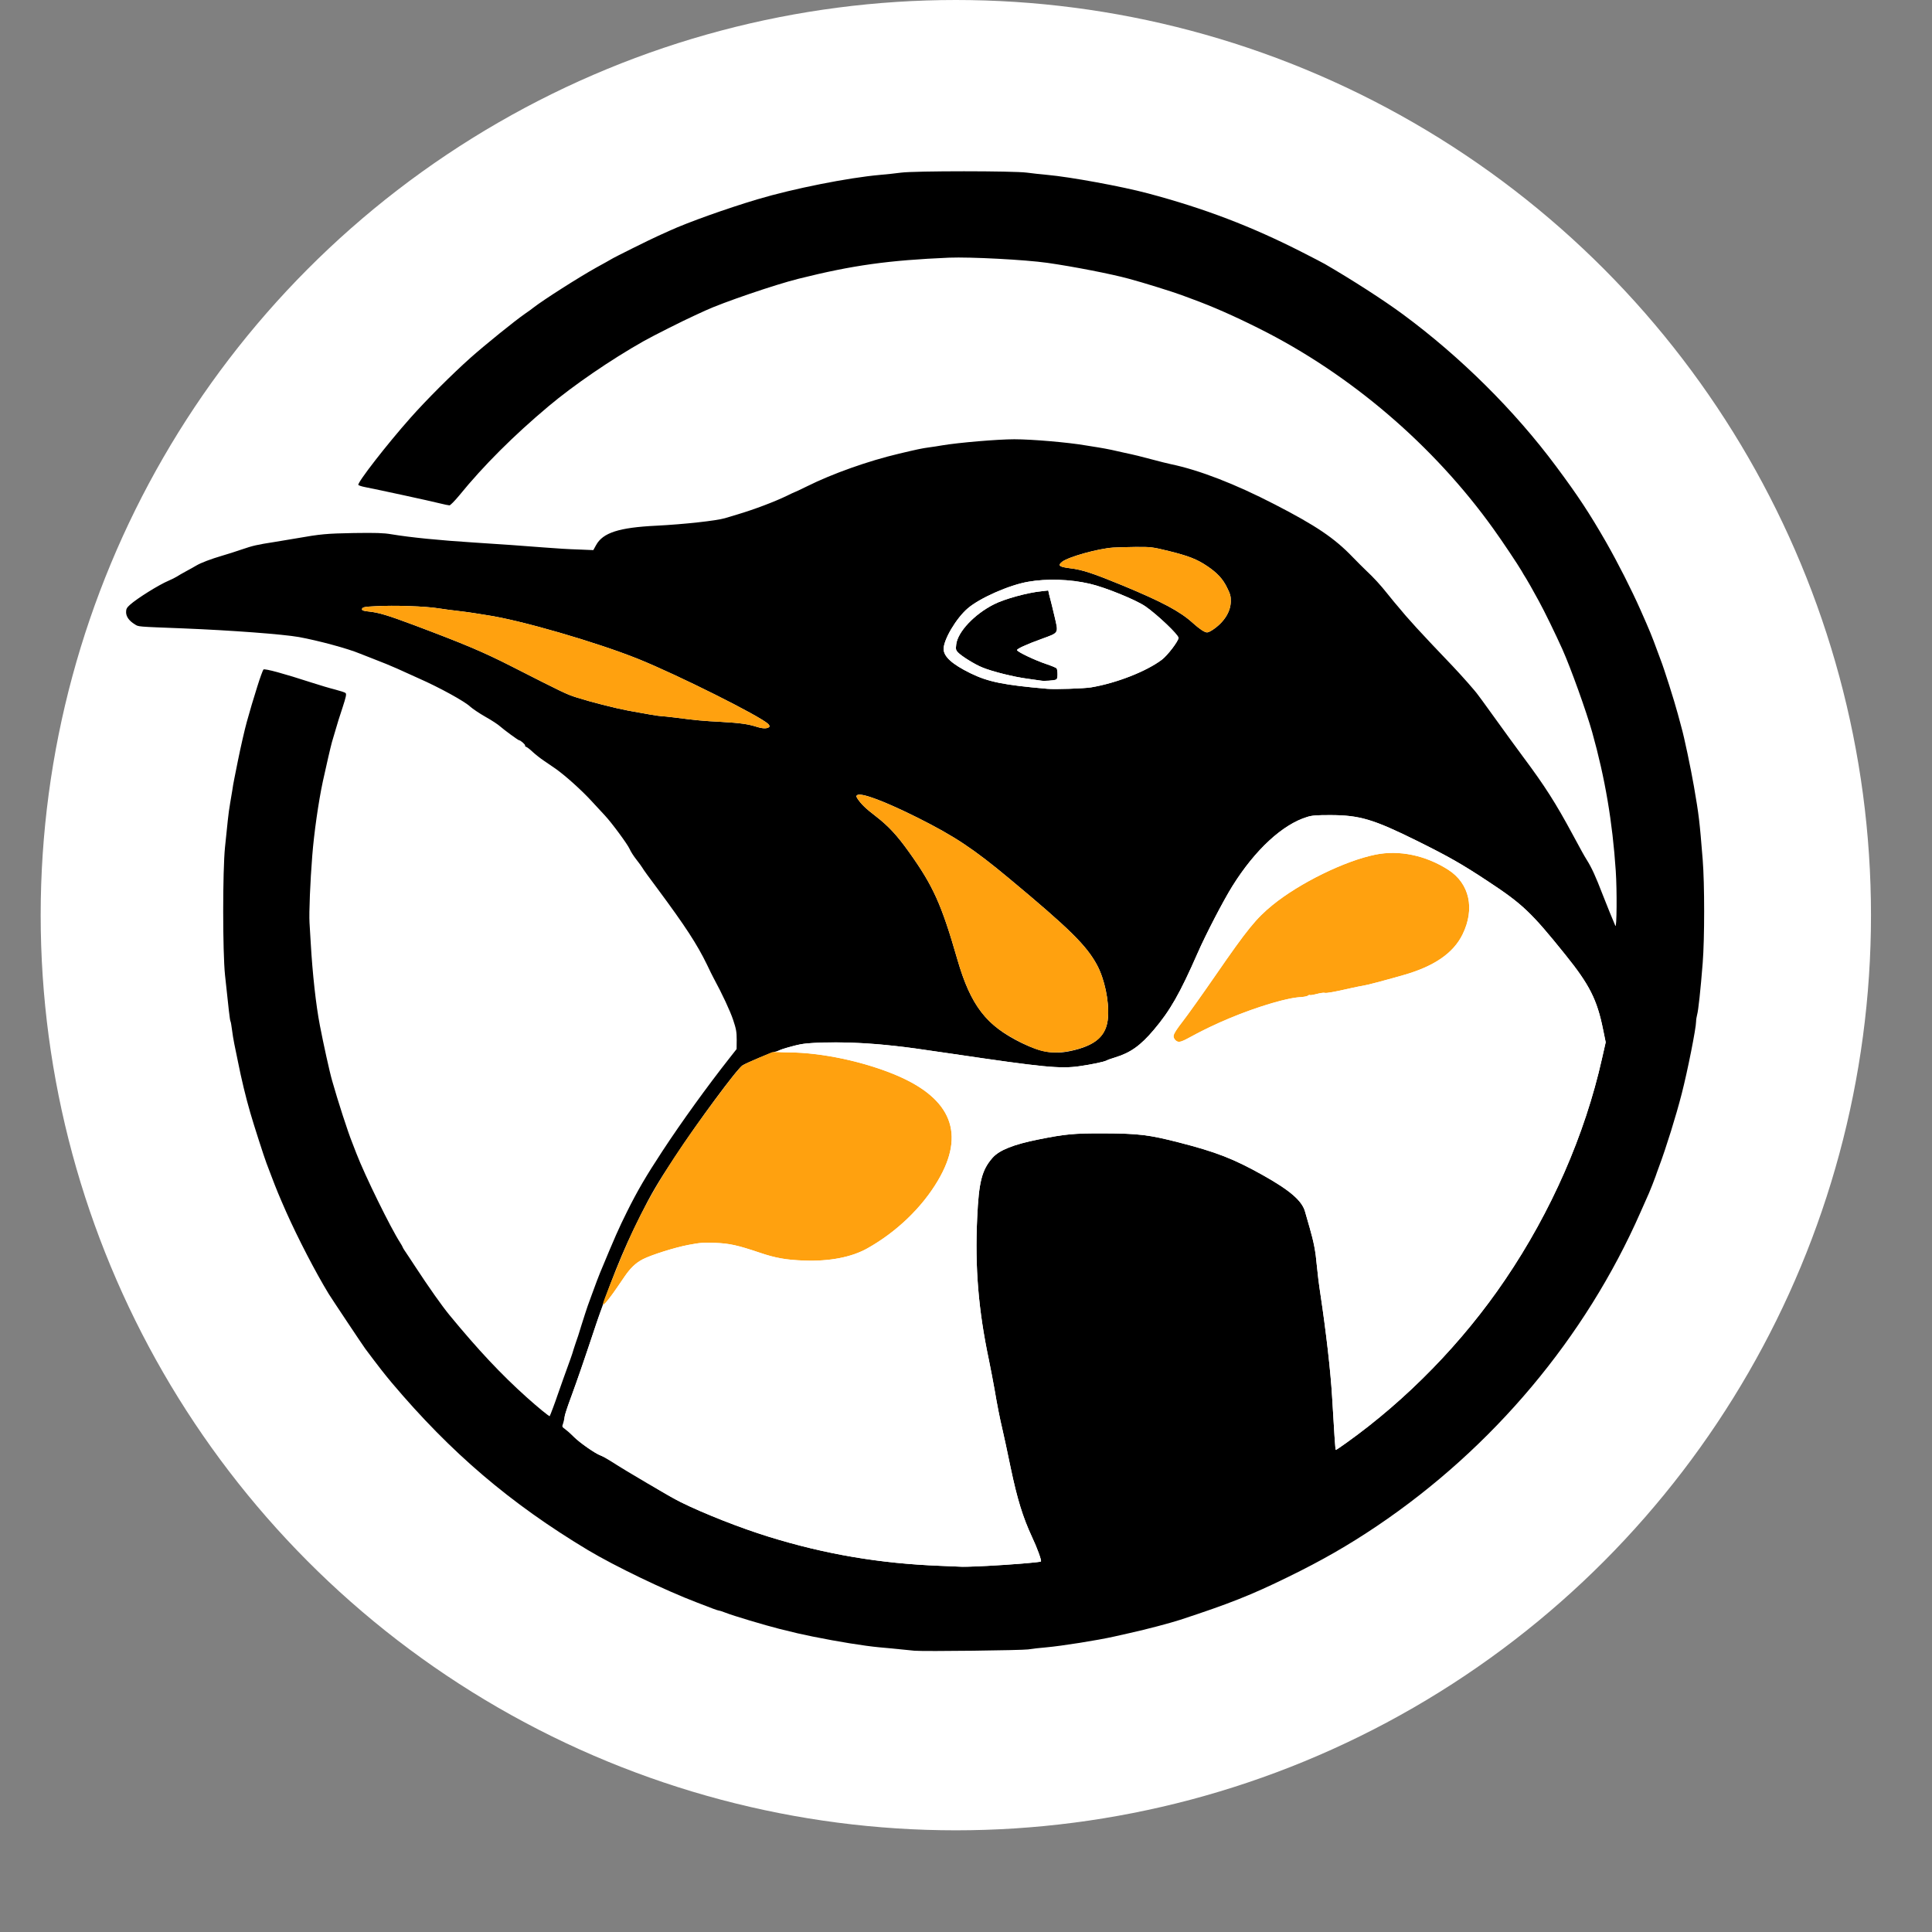
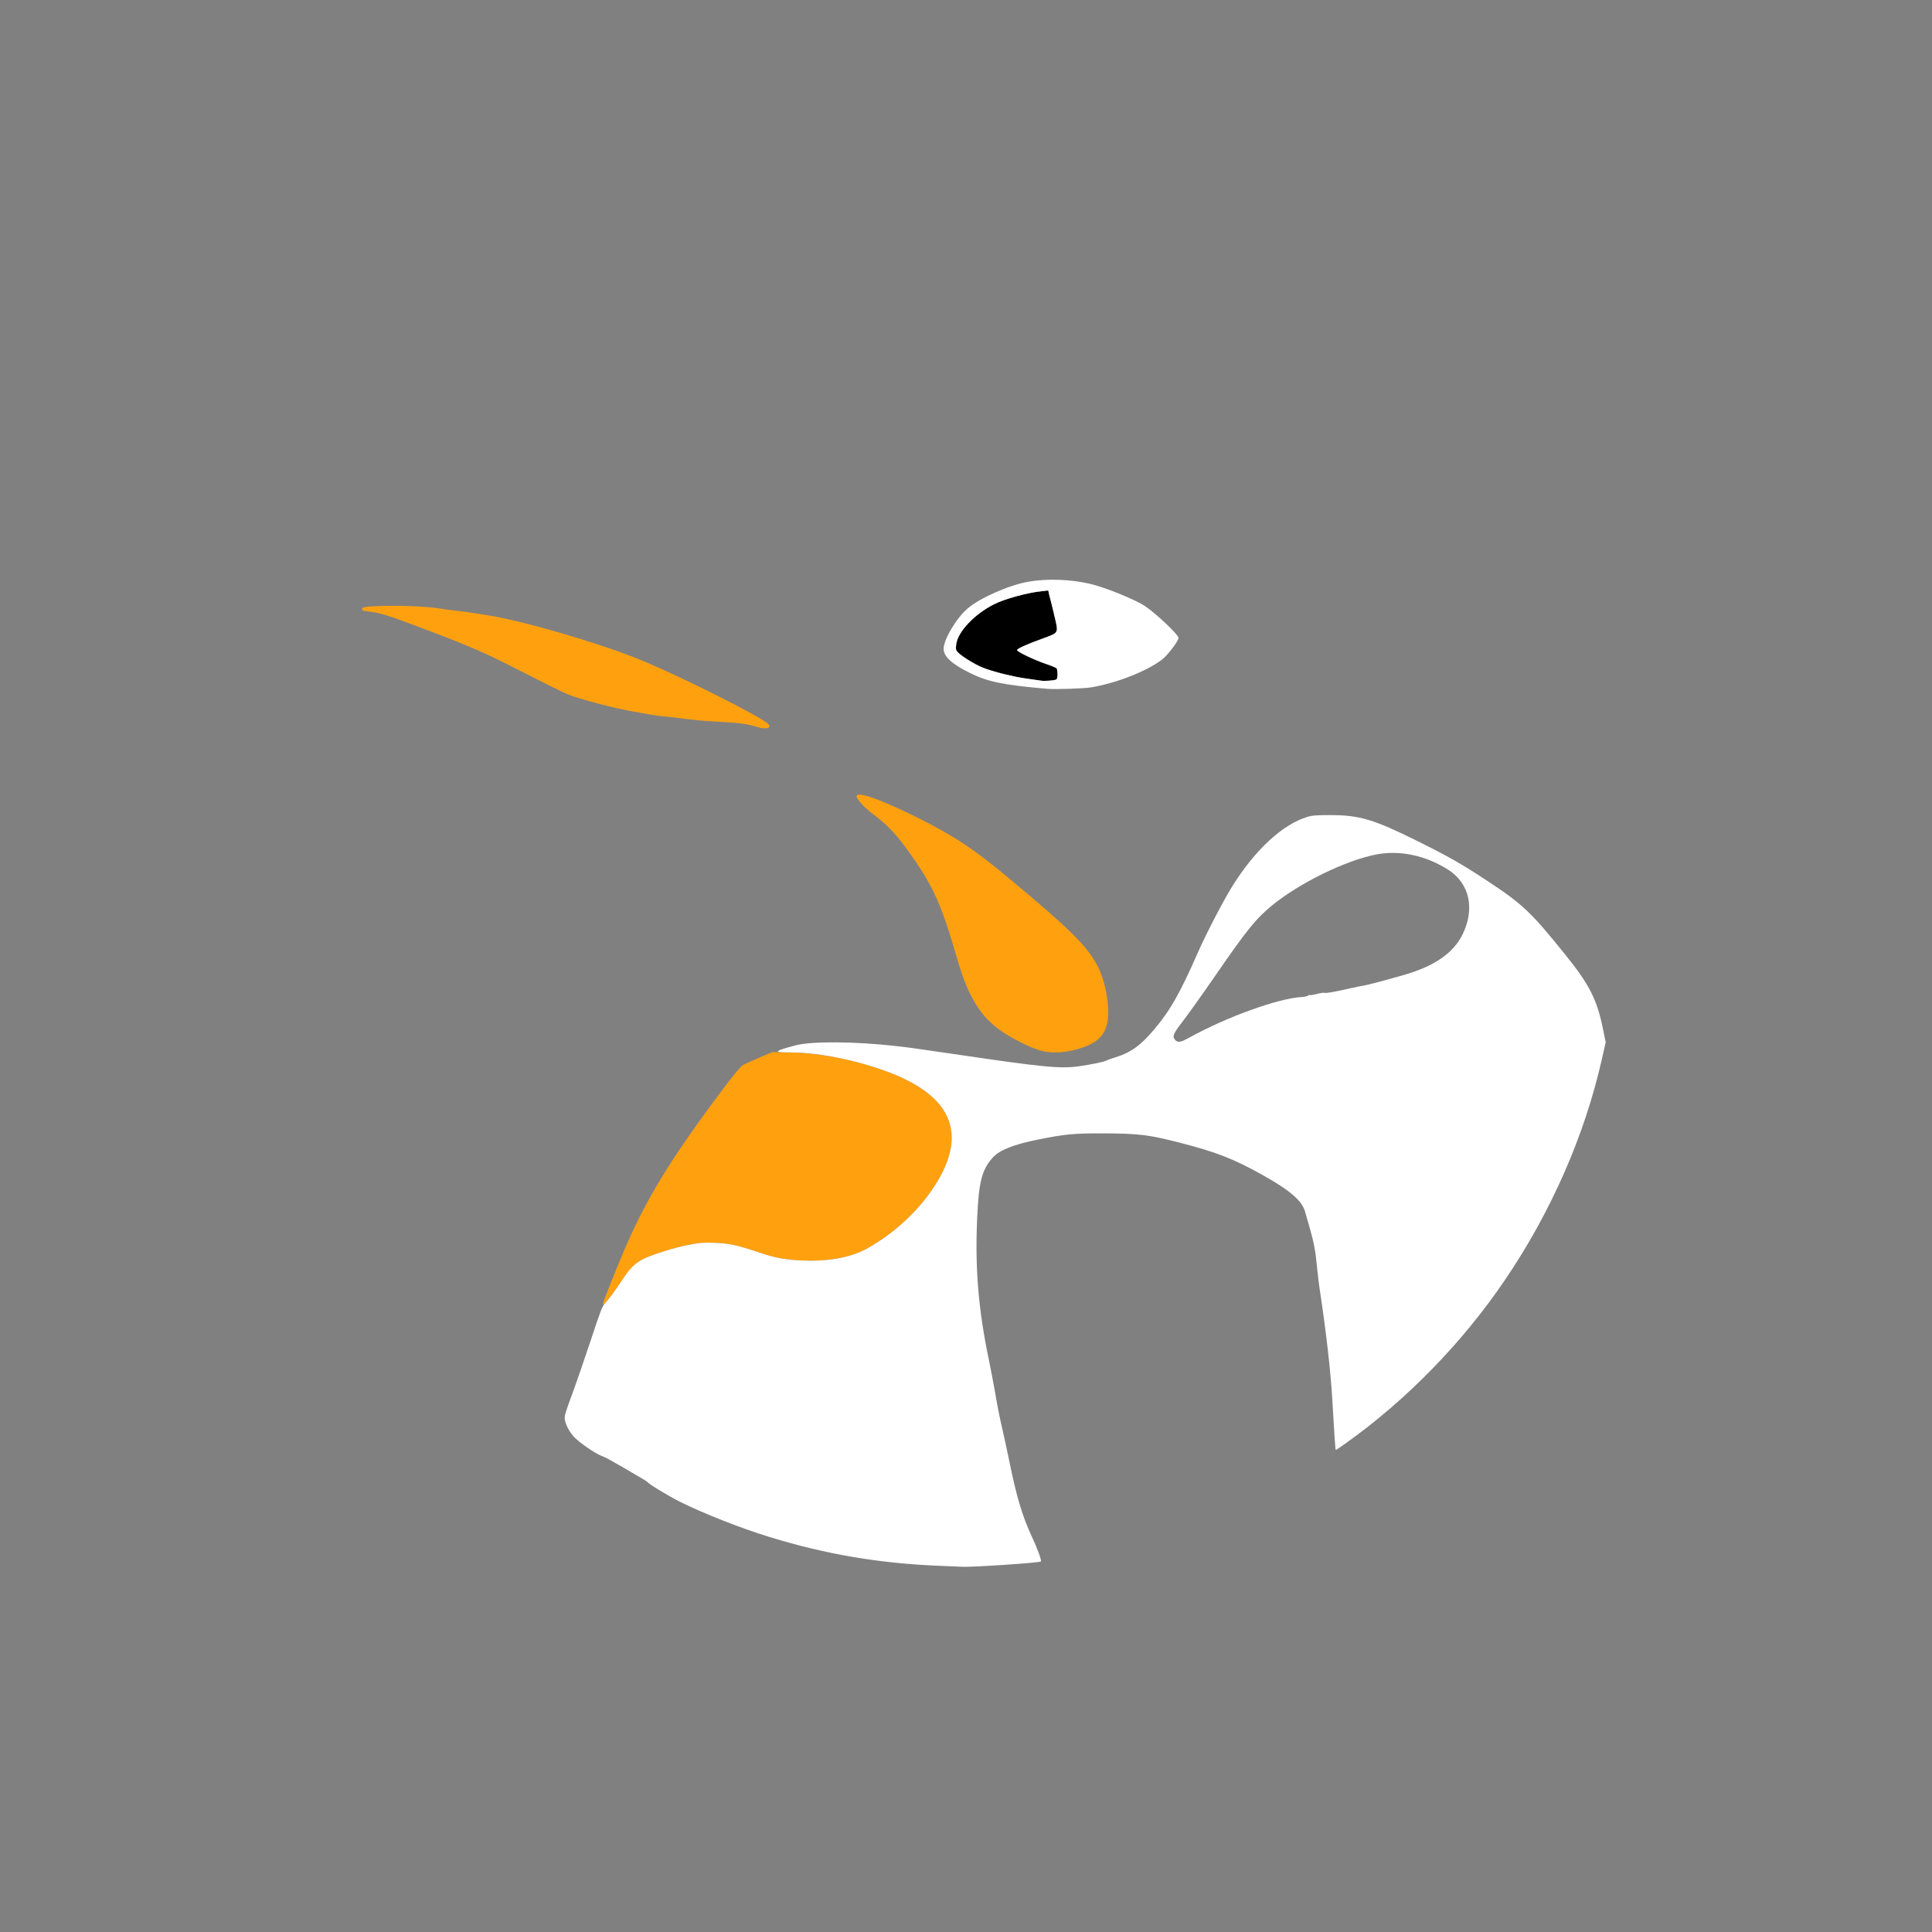
<svg xmlns="http://www.w3.org/2000/svg" version="1.0" width="1600px" height="1600px" viewBox="-1000 -1000 19000 19000" preserveAspectRatio="xMidYMid meet">
  <rect x="-1000" y="-1000" width="19000" height="19000" fill="#808080" stroke="none" />
-   <circle cx="8400" cy="8000" r="9000" fill="white" />
  <g id="layer101" fill="#000000" stroke="none">
-     <path d="M7995 15234 c-27 -2 -95 -9 -150 -15 -55 -6 -145 -14 -200 -19 -148 -14 -397 -54 -655 -106 -122 -25 -161 -34 -325 -75 -143 -36 -454 -129 -530 -159 -28 -11 -55 -20 -61 -20 -6 0 -33 -9 -60 -19 -27 -11 -98 -38 -159 -61 -311 -118 -806 -356 -1075 -517 -762 -458 -1346 -956 -1926 -1643 -68 -81 -124 -152 -261 -335 -22 -29 -335 -499 -360 -540 -130 -213 -304 -550 -417 -803 -71 -161 -98 -226 -152 -369 -14 -38 -33 -88 -43 -113 -20 -51 -129 -389 -159 -495 -44 -150 -89 -338 -122 -505 -12 -58 -28 -136 -36 -175 -8 -38 -18 -102 -23 -142 -5 -39 -11 -76 -15 -81 -5 -9 -18 -116 -53 -452 -24 -229 -24 -1029 0 -1260 10 -91 22 -208 27 -260 5 -52 16 -131 24 -175 8 -44 17 -100 21 -125 3 -25 12 -76 20 -115 8 -38 24 -117 35 -175 28 -139 68 -312 87 -380 39 -140 56 -196 103 -347 28 -90 56 -165 61 -169 16 -10 197 39 474 129 77 25 181 56 230 68 50 13 96 28 103 34 11 10 6 36 -30 146 -25 74 -55 170 -67 214 -13 44 -30 100 -37 125 -12 43 -56 233 -89 385 -43 201 -87 511 -104 730 -20 250 -33 561 -27 660 3 55 9 145 12 200 17 296 51 610 90 810 33 172 95 456 121 545 55 195 155 505 198 610 7 19 25 64 39 101 85 221 337 734 432 881 13 21 24 40 24 43 0 3 9 18 19 33 11 15 57 86 104 157 134 205 264 389 339 480 281 341 507 582 758 807 109 98 222 190 226 185 4 -4 57 -145 79 -212 15 -43 89 -253 125 -350 12 -33 26 -76 31 -95 6 -19 16 -51 23 -70 8 -19 33 -96 55 -170 23 -74 51 -159 61 -188 11 -29 28 -77 39 -107 45 -122 63 -172 81 -215 150 -361 184 -438 266 -603 104 -209 186 -349 350 -599 187 -285 439 -634 658 -912 l70 -89 1 -91 c0 -78 -5 -106 -35 -196 -29 -87 -107 -255 -194 -415 -9 -16 -38 -75 -64 -130 -97 -199 -210 -373 -485 -744 -77 -102 -144 -195 -149 -206 -6 -11 -33 -48 -59 -81 -27 -34 -57 -81 -67 -105 -21 -47 -174 -255 -243 -329 -23 -25 -85 -92 -138 -149 -97 -105 -256 -247 -347 -311 -27 -19 -78 -54 -114 -78 -36 -24 -85 -63 -110 -86 -25 -24 -53 -46 -63 -50 -10 -3 -16 -10 -13 -14 5 -8 -45 -52 -59 -52 -9 0 -148 -102 -185 -135 -19 -18 -84 -61 -145 -95 -60 -34 -128 -80 -150 -100 -54 -52 -303 -189 -510 -280 -27 -12 -79 -36 -115 -52 -36 -16 -78 -35 -95 -43 -55 -25 -149 -63 -245 -100 -52 -20 -106 -41 -120 -47 -119 -50 -409 -128 -600 -163 -159 -28 -663 -66 -1135 -85 -466 -18 -441 -16 -479 -40 -56 -34 -86 -76 -86 -120 0 -31 7 -44 38 -72 70 -63 286 -198 382 -238 30 -13 66 -31 80 -40 14 -9 54 -33 90 -52 36 -19 82 -45 102 -57 44 -26 140 -63 256 -97 46 -13 130 -40 185 -59 117 -40 154 -48 327 -75 69 -11 163 -27 210 -35 244 -43 300 -48 568 -53 219 -3 293 -1 370 12 192 32 479 60 807 81 138 9 306 20 375 25 69 5 213 16 320 24 107 9 260 18 340 20 l145 6 27 -49 c67 -122 224 -173 592 -191 275 -14 592 -49 676 -74 25 -8 79 -24 120 -36 171 -51 368 -126 488 -184 40 -20 75 -36 77 -36 3 0 58 -26 123 -58 249 -124 601 -249 902 -320 177 -42 227 -53 295 -62 39 -5 97 -14 130 -20 160 -27 546 -60 710 -60 177 0 532 31 700 60 33 6 89 15 125 20 36 6 94 16 130 24 36 8 90 20 120 27 114 24 168 38 285 69 66 18 147 38 180 45 279 58 631 194 1020 395 408 210 588 332 766 517 47 48 107 109 134 134 73 68 143 144 210 229 33 41 62 77 65 80 3 3 18 21 34 40 102 125 214 248 541 590 89 94 224 246 250 284 11 16 29 40 41 55 11 14 78 107 149 206 71 99 186 257 255 350 215 288 321 456 484 758 95 176 111 205 140 252 49 78 87 161 156 340 40 103 106 265 126 310 14 32 17 -347 4 -540 -32 -480 -105 -912 -232 -1365 -58 -206 -210 -629 -293 -815 -68 -151 -175 -371 -232 -475 -79 -144 -99 -178 -124 -220 -16 -25 -36 -58 -45 -75 -33 -57 -189 -292 -278 -415 -588 -821 -1406 -1520 -2301 -1968 -253 -127 -466 -220 -663 -292 -29 -11 -76 -28 -105 -39 -90 -33 -371 -121 -517 -160 -172 -47 -547 -120 -800 -156 -219 -31 -756 -59 -965 -51 -599 26 -947 74 -1480 207 -226 56 -748 234 -920 314 -16 8 -61 28 -100 46 -113 51 -413 202 -505 254 -321 181 -690 434 -935 640 -342 287 -640 584 -879 878 -44 53 -87 97 -96 97 -9 0 -52 -9 -96 -20 -91 -23 -607 -135 -736 -160 -32 -6 -60 -16 -64 -21 -12 -21 280 -398 513 -660 153 -173 407 -427 592 -592 142 -126 435 -363 535 -432 32 -22 70 -49 84 -61 95 -74 443 -296 617 -393 72 -39 137 -76 145 -81 27 -18 384 -195 460 -229 41 -18 93 -42 115 -52 179 -82 566 -220 865 -309 352 -105 890 -212 1205 -240 61 -5 153 -15 205 -22 133 -18 1107 -18 1240 0 52 7 142 17 200 22 223 20 732 113 990 182 556 148 1019 325 1515 578 105 53 206 106 225 117 267 155 575 353 765 493 567 418 1100 947 1508 1496 216 290 327 459 491 744 117 205 250 467 340 670 92 208 108 246 168 410 11 30 24 65 29 78 33 83 137 411 169 532 13 47 28 105 35 130 28 96 94 412 124 585 49 284 55 335 86 720 19 239 19 773 0 1015 -21 266 -43 470 -55 510 -5 19 -10 49 -10 66 0 65 -84 488 -141 709 -57 222 -152 527 -224 720 -14 39 -30 81 -34 95 -13 37 -50 131 -65 165 -8 17 -45 100 -82 185 -543 1236 -1453 2319 -2593 3088 -284 191 -542 339 -876 502 -359 176 -579 263 -1062 421 -102 33 -326 92 -488 128 -55 13 -127 29 -160 36 -165 37 -513 92 -668 106 -62 5 -141 14 -177 20 -62 9 -1010 21 -1115 13z m710 -834 c223 -11 524 -35 532 -44 8 -8 -37 -134 -88 -241 -90 -194 -145 -372 -209 -677 -32 -156 -68 -323 -80 -373 -28 -118 -54 -251 -80 -405 -12 -69 -37 -198 -55 -287 -103 -489 -138 -907 -115 -1397 16 -355 46 -470 151 -590 66 -75 206 -131 451 -180 265 -53 345 -61 643 -60 342 1 445 14 738 89 366 94 537 160 823 320 270 151 390 254 419 363 9 31 29 102 45 157 40 139 58 230 70 369 6 65 21 191 35 280 57 379 100 757 115 1006 20 350 32 525 36 529 2 2 47 -28 101 -67 598 -426 1149 -992 1565 -1607 454 -669 784 -1424 952 -2172 l37 -163 -26 -127 c-59 -293 -134 -440 -371 -734 -337 -419 -421 -498 -764 -724 -256 -169 -381 -240 -695 -396 -430 -213 -566 -253 -855 -253 -131 0 -177 3 -224 18 -242 73 -513 323 -736 680 -88 141 -261 473 -343 661 -174 396 -269 563 -430 753 -130 154 -229 225 -380 271 -37 11 -76 25 -86 31 -26 13 -143 38 -269 56 -186 26 -352 10 -1237 -121 -381 -56 -432 -63 -575 -79 -248 -28 -457 -38 -672 -33 -187 4 -226 8 -315 31 -57 14 -120 33 -140 42 -21 8 -48 18 -59 20 -33 6 -274 108 -311 131 -53 32 -445 562 -668 903 -176 267 -230 361 -338 576 -178 355 -301 663 -472 1179 -67 204 -157 463 -199 576 -42 114 -76 217 -76 230 0 12 -6 38 -12 57 -12 32 -11 35 17 55 17 12 55 45 85 75 64 61 215 168 262 184 18 6 69 35 113 63 148 96 568 342 680 398 219 109 587 254 865 340 556 172 1092 263 1685 286 105 5 201 9 215 9 14 1 124 -3 245 -8z m822 -5064 c249 -53 358 -151 370 -335 11 -158 -35 -374 -108 -510 -104 -193 -269 -356 -865 -852 -352 -293 -536 -415 -901 -598 -320 -160 -553 -248 -592 -222 -12 8 -12 13 2 35 35 53 82 99 182 175 124 96 207 186 325 351 237 332 318 510 475 1055 131 454 285 653 635 823 190 92 314 112 477 78z m-2962 -3187 c6 -6 2 -16 -10 -29 -79 -77 -887 -481 -1275 -638 -415 -167 -1164 -384 -1490 -432 -41 -6 -97 -15 -125 -20 -27 -5 -97 -14 -155 -21 -58 -6 -143 -18 -189 -25 -131 -22 -441 -33 -632 -22 -111 5 -129 10 -129 32 0 9 22 16 68 20 97 10 188 38 437 131 506 190 690 268 965 408 507 258 544 276 640 306 138 44 378 105 505 129 187 35 302 54 330 55 11 0 72 6 135 14 209 27 273 33 450 42 194 11 268 22 356 50 57 18 98 18 119 0z m3165 -389 c250 -42 543 -157 696 -272 56 -42 164 -184 164 -215 0 -30 -210 -230 -326 -310 -91 -63 -397 -188 -547 -222 -192 -45 -423 -52 -604 -20 -188 32 -477 160 -596 262 -113 97 -237 306 -237 399 0 75 83 150 264 239 174 85 327 116 756 153 78 7 362 -3 430 -14z m1196 -566 c111 -74 177 -177 178 -280 1 -50 -5 -72 -37 -136 -42 -86 -97 -145 -197 -212 -98 -66 -184 -100 -376 -147 -165 -40 -173 -41 -329 -40 -88 1 -185 4 -216 6 -151 10 -443 92 -504 140 -46 37 -29 50 82 64 118 14 225 50 519 171 385 160 558 252 684 366 63 57 118 94 141 94 9 0 34 -12 55 -26z" />
    <path d="M9240 5694 c-14 -2 -77 -11 -140 -20 -130 -17 -343 -70 -439 -110 -73 -29 -205 -111 -240 -148 -21 -22 -23 -31 -17 -80 16 -124 179 -296 371 -393 104 -53 330 -115 470 -129 l64 -7 6 29 c4 16 10 43 15 59 5 17 23 92 41 168 39 168 45 157 -121 218 -158 57 -251 100 -248 113 5 18 180 101 286 136 53 18 100 37 104 44 4 6 8 32 8 57 0 34 -4 49 -16 53 -23 9 -115 15 -144 10z" />
  </g>
  <g id="layer102" fill="#ffa10f" stroke="none">
    <path d="M4930 11821 c0 -15 118 -313 200 -505 221 -521 462 -916 987 -1615 87 -116 167 -213 186 -224 17 -11 91 -45 162 -75 l130 -55 150 2 c345 4 749 89 1074 227 540 230 676 576 405 1034 -156 265 -407 506 -694 667 -155 87 -371 129 -620 120 -177 -6 -284 -25 -437 -77 -223 -75 -298 -91 -438 -97 -112 -5 -149 -2 -265 20 -136 26 -361 97 -448 141 -75 39 -124 88 -202 203 -127 190 -190 267 -190 234z" />
    <path d="M9215 9326 c-100 -32 -245 -105 -351 -175 -216 -142 -341 -343 -449 -716 -157 -545 -238 -723 -475 -1055 -118 -165 -201 -255 -325 -351 -100 -76 -147 -122 -182 -175 -61 -93 185 -15 590 187 365 183 549 305 901 598 596 496 761 659 865 852 73 136 119 352 108 510 -10 150 -79 238 -231 294 -162 60 -327 72 -451 31z" />
-     <path d="M10580 9243 c-22 -8 -40 -34 -40 -59 0 -12 38 -71 88 -135 49 -63 196 -269 327 -459 311 -451 398 -558 560 -690 267 -217 710 -434 1010 -495 235 -48 495 6 718 149 209 134 264 382 141 634 -90 185 -280 316 -584 402 -203 58 -364 100 -396 104 -16 2 -69 13 -119 24 -157 36 -244 52 -258 46 -8 -3 -43 2 -77 11 -34 9 -65 14 -68 11 -3 -3 -11 -1 -18 5 -7 6 -35 12 -61 14 -78 4 -160 21 -303 64 -281 83 -548 194 -800 333 -72 40 -98 49 -120 41z" />
    <path d="M6446 6149 c-88 -28 -162 -39 -356 -50 -177 -9 -241 -15 -450 -42 -63 -8 -124 -14 -135 -14 -28 -1 -143 -20 -330 -55 -127 -24 -367 -85 -505 -129 -96 -30 -133 -48 -640 -306 -275 -140 -459 -218 -965 -408 -249 -93 -340 -121 -437 -131 -46 -4 -68 -11 -68 -20 0 -22 18 -27 129 -32 191 -11 501 0 632 22 46 7 131 19 189 25 58 7 128 16 155 21 28 5 84 14 125 20 326 48 1075 265 1490 432 388 157 1196 561 1275 638 39 40 -25 56 -109 29z" />
-     <path d="M10820 5198 c-19 -12 -60 -44 -90 -72 -126 -114 -299 -206 -684 -366 -294 -121 -401 -157 -519 -171 -111 -14 -128 -27 -82 -64 61 -48 353 -130 504 -140 31 -2 128 -5 216 -6 156 -1 164 0 329 40 192 47 278 81 376 147 100 67 155 126 197 212 32 64 38 86 37 136 -1 103 -67 206 -178 280 -47 31 -61 32 -106 4z" />
  </g>
  <g id="layer103" fill="#ffffff" stroke="none">
    <path d="M8245 14399 c-593 -23 -1129 -114 -1685 -286 -277 -85 -643 -230 -865 -340 -131 -66 -312 -176 -335 -204 -3 -3 -47 -31 -99 -60 -51 -30 -110 -64 -130 -76 -20 -12 -43 -25 -51 -29 -8 -5 -41 -23 -72 -41 -32 -19 -76 -40 -98 -48 -53 -19 -208 -125 -259 -178 -48 -49 -86 -119 -96 -175 -6 -35 4 -69 71 -249 42 -114 125 -355 185 -536 91 -276 112 -332 138 -358 32 -32 110 -139 194 -266 54 -81 109 -133 179 -169 87 -44 312 -115 448 -141 116 -22 153 -25 265 -20 140 6 215 22 438 97 153 52 260 71 437 77 249 9 465 -33 620 -120 287 -161 538 -402 694 -667 271 -458 135 -804 -405 -1034 -316 -134 -743 -226 -1046 -226 -68 0 -123 -4 -123 -9 0 -11 61 -32 180 -62 159 -40 577 -37 970 7 143 16 194 23 575 79 885 131 1051 147 1237 121 126 -18 243 -43 269 -56 10 -6 49 -20 86 -31 151 -46 250 -117 380 -271 161 -190 256 -357 430 -753 82 -188 255 -520 343 -661 223 -357 494 -607 736 -680 47 -15 93 -18 224 -18 289 0 425 40 855 253 314 156 439 227 695 396 343 226 427 305 764 724 237 294 312 441 371 734 l26 127 -37 163 c-168 748 -498 1503 -952 2172 -416 615 -967 1181 -1565 1607 -54 39 -99 69 -101 67 -4 -4 -16 -179 -36 -529 -15 -249 -58 -627 -115 -1006 -14 -89 -29 -215 -35 -280 -12 -139 -30 -230 -70 -369 -16 -55 -36 -126 -45 -157 -29 -109 -149 -212 -419 -363 -286 -160 -457 -226 -823 -320 -293 -75 -396 -88 -738 -89 -298 -1 -378 7 -643 60 -245 49 -385 105 -451 180 -105 120 -135 235 -151 590 -23 490 12 908 115 1397 18 89 43 218 55 287 26 154 52 287 80 405 12 50 48 217 80 373 64 305 119 483 209 677 51 107 96 233 88 241 -13 13 -682 58 -777 52 -14 0 -110 -4 -215 -9z m2455 -5197 c368 -203 871 -384 1103 -397 26 -2 54 -8 61 -14 7 -6 15 -8 18 -5 3 3 34 -2 68 -11 34 -9 69 -14 77 -11 14 6 101 -10 258 -46 50 -11 103 -22 119 -24 32 -4 193 -46 396 -104 304 -86 494 -217 584 -402 123 -252 68 -500 -141 -634 -223 -143 -483 -197 -718 -149 -300 61 -743 278 -1010 495 -162 132 -249 239 -560 690 -131 190 -278 396 -327 459 -87 112 -100 142 -75 173 28 35 53 32 147 -20z" />
    <path d="M9300 5774 c-429 -37 -582 -68 -756 -153 -181 -89 -264 -164 -264 -239 0 -93 124 -302 237 -399 119 -102 408 -230 596 -262 181 -32 412 -25 604 20 150 34 456 159 547 222 116 80 326 280 326 310 0 31 -108 173 -164 215 -153 115 -446 230 -696 272 -68 11 -352 21 -430 14z m84 -90 c12 -4 16 -19 16 -53 0 -25 -4 -51 -8 -57 -4 -7 -51 -26 -104 -44 -106 -35 -281 -118 -286 -136 -3 -13 90 -56 248 -113 166 -61 160 -50 121 -218 -18 -76 -36 -151 -41 -168 -5 -16 -11 -43 -15 -59 l-6 -29 -64 7 c-140 14 -366 76 -470 129 -192 97 -355 269 -371 393 -6 49 -4 58 17 80 35 37 167 119 240 148 96 40 309 93 439 110 63 9 126 18 140 20 29 5 121 -1 144 -10z" />
  </g>
</svg>